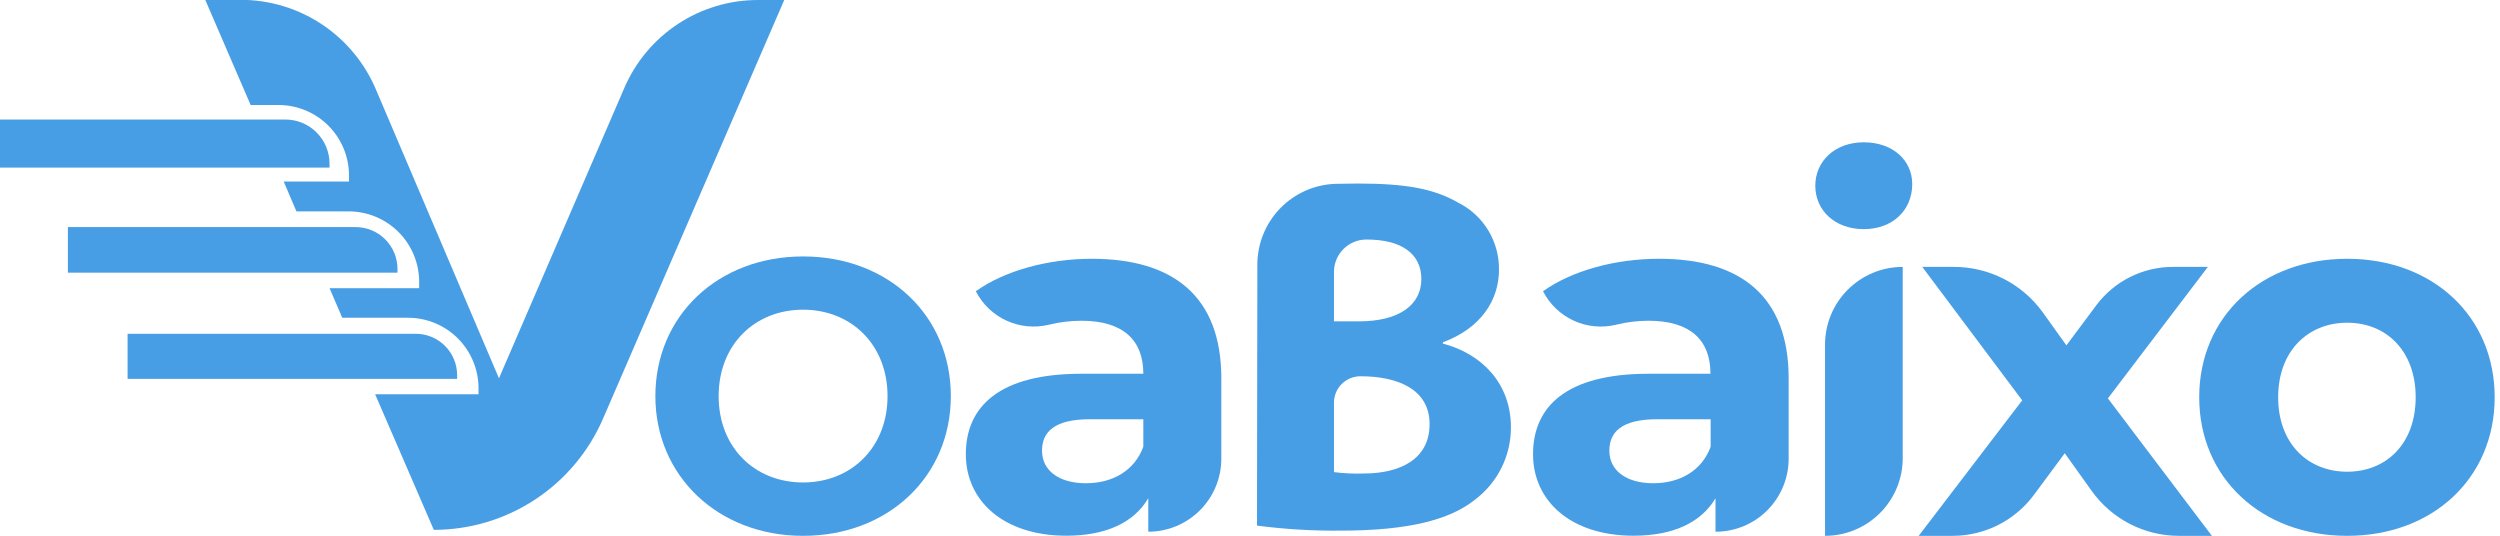
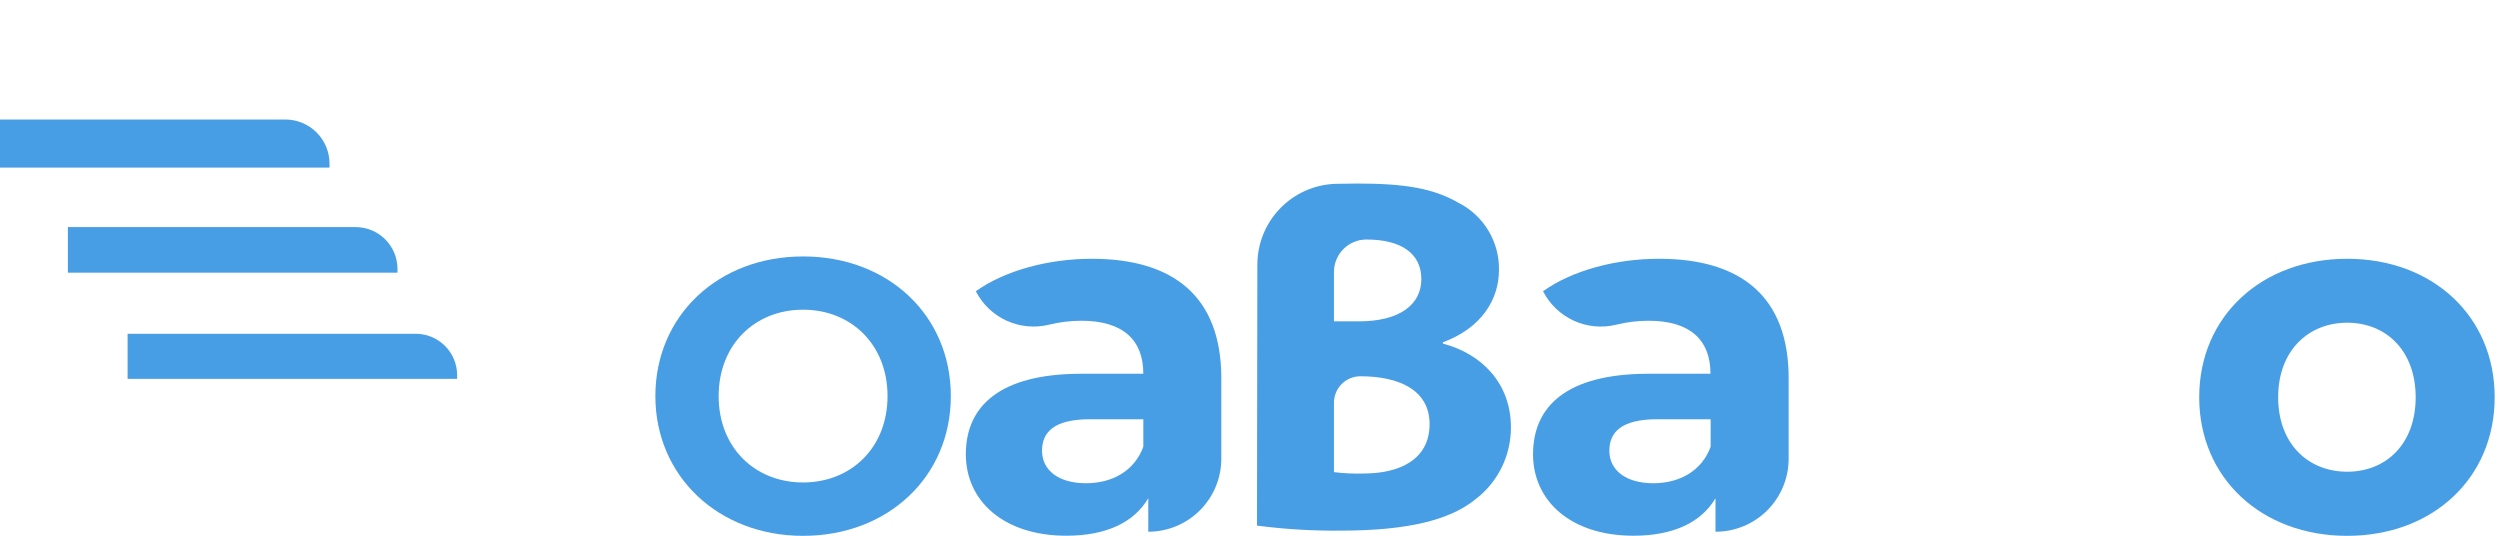
<svg xmlns="http://www.w3.org/2000/svg" width="266" height="57" viewBox="0 0 266 57" fill="none">
  <g clip-path="url(#clip0_1287_41474)">
    <path d="M69.731 42.146C69.731 33.606 76.382 27.285 85.449 27.285C94.517 27.285 101.168 33.568 101.168 42.146C101.168 50.724 94.479 57.013 85.449 57.013C76.42 57.013 69.731 50.654 69.731 42.146ZM94.434 42.146C94.434 36.684 90.581 32.951 85.449 32.951C80.318 32.951 76.464 36.665 76.464 42.146C76.464 47.627 80.318 51.334 85.449 51.334C90.581 51.334 94.434 47.602 94.434 42.146V42.146Z" fill="#489EE5" />
    <path d="M129.948 40.245V48.81C129.946 50.87 129.127 52.844 127.67 54.3C126.213 55.756 124.237 56.574 122.177 56.574V56.574V53.013C120.639 55.62 117.656 57 113.46 57C106.757 57 102.764 53.274 102.764 48.333C102.764 43.246 106.331 39.768 115.049 39.768H121.65C121.65 36.2 119.52 34.127 115.049 34.127C113.883 34.129 112.722 34.272 111.59 34.553C110.083 34.916 108.498 34.762 107.09 34.115C105.682 33.468 104.532 32.366 103.826 30.986C106.967 28.754 111.597 27.534 116.168 27.534C124.893 27.534 129.948 31.578 129.948 40.245ZM121.65 47.532V44.607H115.959C112.073 44.607 110.872 46.044 110.872 47.958C110.872 50.031 112.627 51.417 115.552 51.417C118.305 51.417 120.69 50.139 121.65 47.532Z" fill="#489EE5" />
-     <path d="M80.655 2.14479e-05C77.635 -0.002 74.68 0.879 72.154 2.536C69.629 4.192 67.644 6.551 66.443 9.322L53.089 40.251L39.984 9.487C38.783 6.668 36.78 4.263 34.224 2.573C31.668 0.883 28.671 -0.018 25.607 -0.019H21.836L26.669 11.172H29.632C31.622 11.172 33.53 11.963 34.938 13.37C36.345 14.777 37.135 16.686 37.135 18.676V19.312H30.185L31.539 22.491H37.097C39.087 22.491 40.995 23.282 42.403 24.689C43.81 26.096 44.6 28.004 44.6 29.994V30.662H35.062L36.417 33.81H43.411C45.401 33.81 47.31 34.6 48.717 36.007C50.124 37.414 50.915 39.323 50.915 41.313V41.949H39.914L46.158 56.377C49.985 56.376 53.729 55.256 56.928 53.155C60.126 51.053 62.64 48.062 64.16 44.55L83.446 -0.006L80.655 2.14479e-05Z" fill="#489EE5" />
    <path d="M0 12.717H30.363C31.609 12.717 32.805 13.213 33.686 14.094C34.567 14.975 35.062 16.17 35.062 17.417V17.836H0V12.717Z" fill="#489EE5" />
    <path d="M7.223 24.163H37.841C39.021 24.163 40.154 24.632 40.988 25.467C41.823 26.302 42.292 27.434 42.292 28.614V29.009H7.223V24.163Z" fill="#489EE5" />
    <path d="M13.576 35.514H44.238C45.405 35.514 46.524 35.977 47.349 36.803C48.175 37.628 48.638 38.747 48.638 39.914V40.308H13.576V35.514Z" fill="#489EE5" />
    <path d="M190.312 40.245V48.81C190.312 49.831 190.11 50.842 189.719 51.785C189.327 52.729 188.754 53.586 188.031 54.307C187.308 55.028 186.45 55.599 185.506 55.989C184.561 56.377 183.55 56.577 182.529 56.574V56.574V53.013C180.983 55.62 178.007 57 173.804 57C167.102 57 163.115 53.274 163.115 48.333C163.115 43.246 166.676 39.768 175.4 39.768H181.994C181.994 36.2 179.871 34.127 175.4 34.127C174.234 34.129 173.073 34.272 171.941 34.553C170.434 34.918 168.849 34.764 167.441 34.117C166.032 33.469 164.882 32.367 164.177 30.986C167.318 28.754 171.941 27.534 176.52 27.534C185.263 27.534 190.312 31.578 190.312 40.245ZM182.013 47.532V44.607H176.322C172.444 44.607 171.235 46.044 171.235 47.958C171.235 50.031 172.99 51.417 175.915 51.417C178.662 51.417 181.06 50.139 182.013 47.532Z" fill="#489EE5" />
-     <path d="M193.147 19.763C193.147 17.162 195.22 15.14 198.304 15.14C201.388 15.14 203.461 17.048 203.461 19.591C203.461 22.357 201.388 24.38 198.304 24.38C195.22 24.38 193.147 22.37 193.147 19.763ZM202.45 28.398V48.715C202.455 49.803 202.244 50.881 201.83 51.888C201.417 52.894 200.808 53.809 200.04 54.58C199.272 55.351 198.36 55.963 197.355 56.38C196.35 56.798 195.272 57.013 194.184 57.013V57.013V36.665C194.184 34.472 195.055 32.37 196.605 30.819C198.155 29.269 200.258 28.398 202.45 28.398V28.398Z" fill="#489EE5" />
-     <path d="M222.55 52.224L219.689 48.225L216.427 52.632C215.426 53.989 214.121 55.093 212.615 55.854C211.11 56.615 209.447 57.012 207.76 57.013H204.148L215.162 42.597L204.53 28.398H207.9C209.738 28.397 211.551 28.832 213.189 29.666C214.827 30.501 216.244 31.711 217.324 33.199L219.867 36.747L223.046 32.481C223.993 31.215 225.221 30.187 226.634 29.478C228.047 28.77 229.605 28.4 231.186 28.398H234.918L224.28 42.388L235.344 57.013H231.802C229.991 57.008 228.206 56.571 226.597 55.738C224.988 54.905 223.601 53.701 222.55 52.224V52.224Z" fill="#489EE5" />
    <path d="M233.996 42.267C233.996 33.651 240.641 27.534 249.74 27.534C258.84 27.534 265.434 33.651 265.434 42.267C265.434 50.883 258.833 57.013 249.74 57.013C240.647 57.013 233.996 50.883 233.996 42.267ZM257.028 42.267C257.028 37.32 253.886 34.337 249.74 34.337C245.594 34.337 242.396 37.32 242.396 42.267C242.396 47.214 245.575 50.19 249.74 50.19C253.905 50.19 257.028 47.214 257.028 42.267V42.267Z" fill="#489EE5" />
    <path d="M133.782 28.169C133.779 25.934 134.646 23.786 136.2 22.179C137.754 20.572 139.872 19.632 142.106 19.56C142.862 19.56 143.632 19.528 144.395 19.528C149.412 19.528 152.496 20.024 155.154 21.563C156.476 22.225 157.584 23.247 158.351 24.512C159.118 25.776 159.513 27.231 159.491 28.71C159.491 31.889 157.615 34.903 153.52 36.423V36.557C157.672 37.644 160.762 40.804 160.762 45.459C160.769 46.951 160.427 48.423 159.765 49.76C159.103 51.097 158.138 52.261 156.947 53.159C154.283 55.296 149.889 56.459 142.646 56.459C139.67 56.489 136.695 56.31 133.744 55.925L133.782 28.169ZM141.934 34.191H144.598C148.954 34.191 151.231 32.385 151.231 29.695C151.231 27.006 149.132 25.486 145.419 25.486H145.361C144.448 25.491 143.575 25.858 142.932 26.507C142.29 27.155 141.931 28.032 141.934 28.945V34.191ZM141.934 50.234C142.988 50.367 144.051 50.415 145.113 50.38C148.846 50.38 152.108 48.943 152.108 45.122C152.108 41.491 148.846 40.035 144.745 40.035C143.999 40.035 143.284 40.331 142.757 40.858C142.23 41.385 141.934 42.1 141.934 42.845V50.234Z" fill="#489EE5" />
  </g>
  <defs>
    <clipPath id="clip0_1287_41474">
      <rect width="265.434" height="57" fill="white" />
    </clipPath>
  </defs>
</svg>